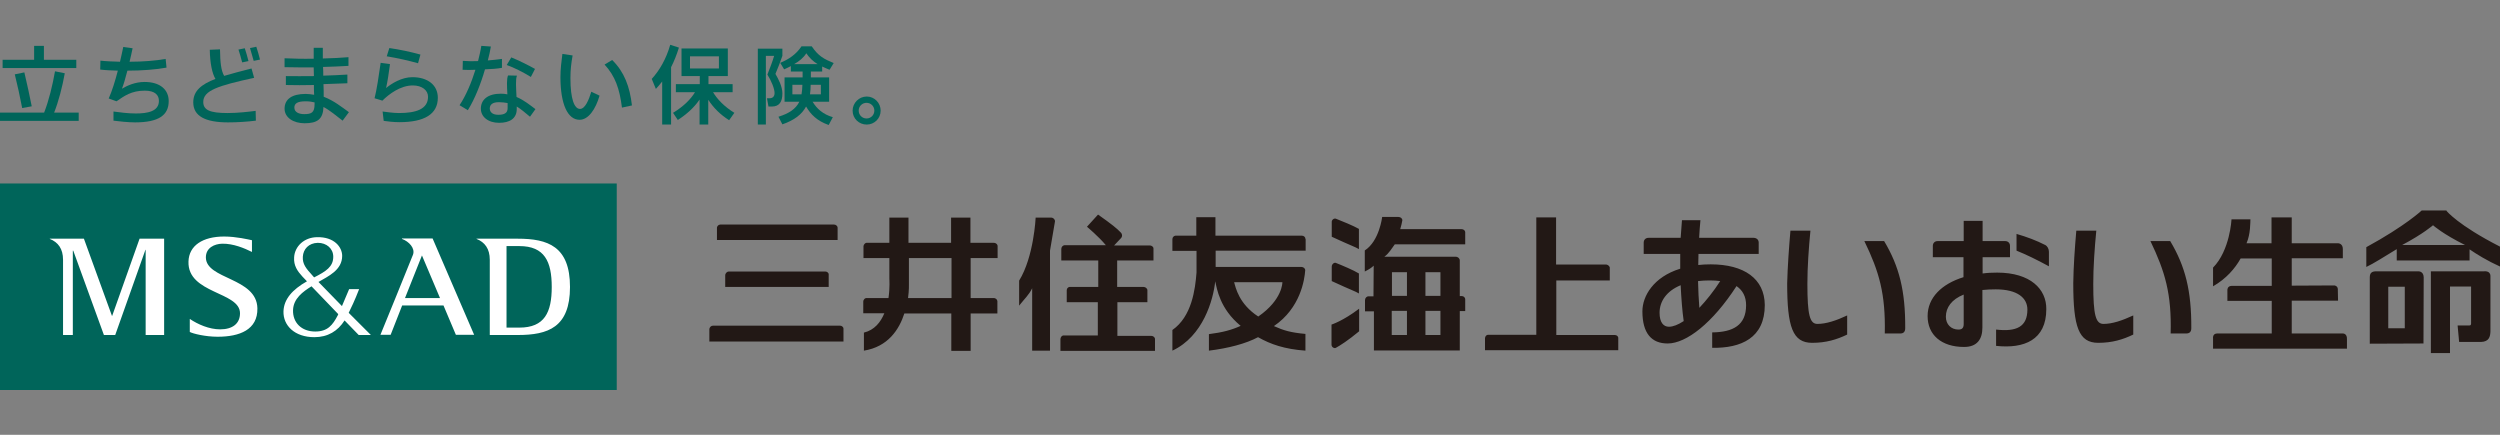
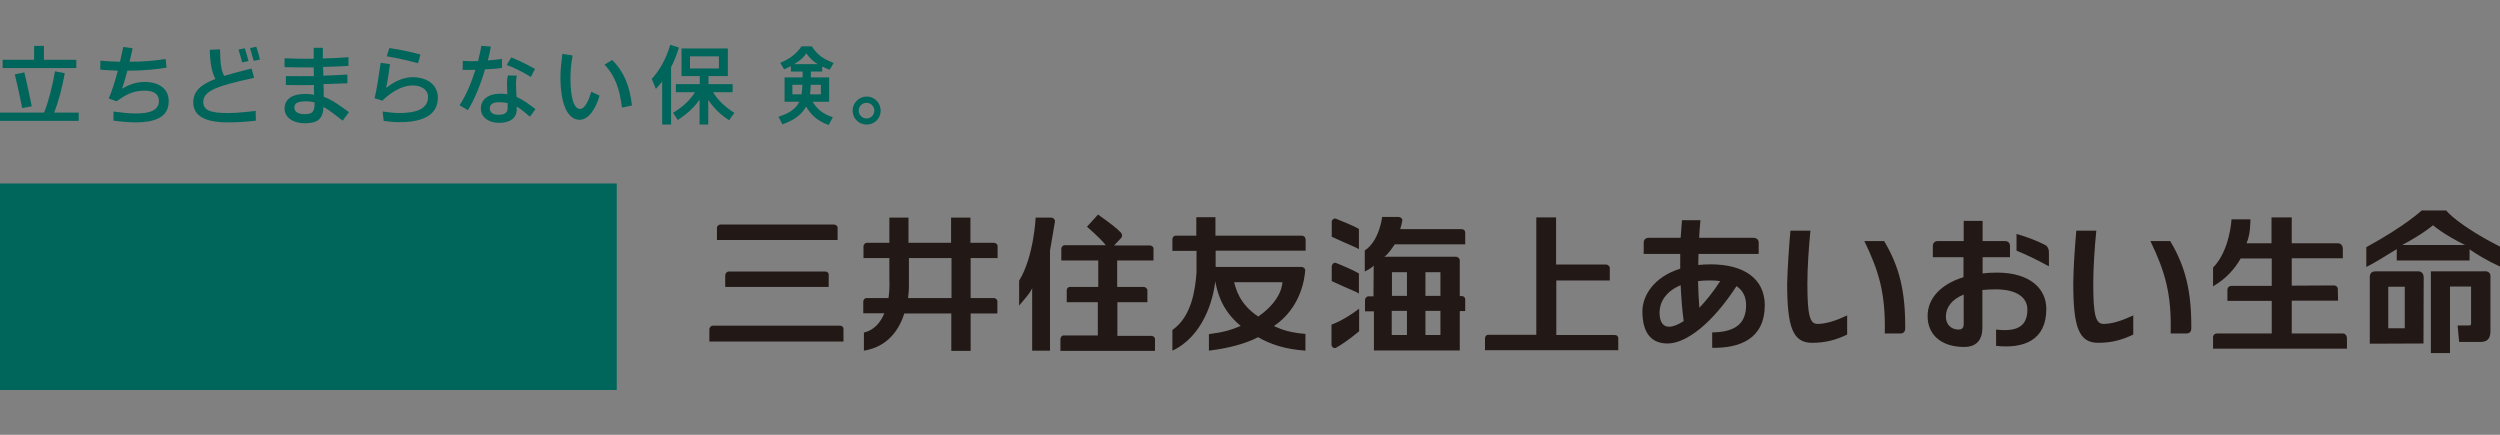
<svg xmlns="http://www.w3.org/2000/svg" version="1.1" id="レイヤー_1" x="0px" y="0px" viewBox="0 0 1150 200" style="enable-background:new 0 0 1150 200;" xml:space="preserve">
  <rect x="0" y="0" width="1150" height="200" fill="#808080" stroke="none" />
  <style type="text/css">
	.st0{fill:#00655A;}
	.st1{fill:#FFFFFF;}
	.st2{fill:#221815;}
</style>
  <g>
    <rect y="84.4" class="st0" width="283.7" height="95" />
-     <path class="st1" d="M51.6,145.3h-0.1l-12.9-35.5H22.9v0.1c3.8,1.5,6.1,4.5,6.1,9.6v34.6h4.5v-38.8h0.2l14.1,38.8h5.2l13.9-39.2H67   v39.2h8.5v-44.3H64.2L51.6,145.3z M94.7,118.4c0-4.4,3.9-6.2,7.5-6.3c5.1-0.1,10.3,2.1,13.7,3.8v-5.4c-1.5-0.3-7.2-1.7-12.8-1.7   c-9.9,0-16.2,4.2-16.4,11.5c-0.5,14.9,23.7,13.8,23.7,23.8c0,4.8-3.5,7.4-9.1,7.4c-5.1,0-10.3-2.3-14-4.8v6   c1.5,0.8,7.2,2.2,12.8,2.2c10.1,0,18.5-3.2,18.3-13.1C118.1,127.6,94.7,128.6,94.7,118.4 M160.4,143.9c1-2,2.8-5.7,4.8-10.9h-4.6   c0,0-1.7,4.1-3.3,7.8c-4.1-4.2-8.1-8.3-10.8-11.1c4.4-2.6,10.9-5.4,10.9-12c0-4-3.6-8.8-11.6-8.6c-6,0.1-10.2,4.3-10.5,9.2   c-0.3,3.9,1.6,6.5,3.8,8.9c0.4,0.4,1.1,1.2,2.1,2.2c-6.7,3.8-10.6,8.2-10.8,13.8c-0.2,6.5,5.1,11.9,14.2,11.9   c6.2,0,10.8-2.8,13.9-7.7c3.7,3.8,6.5,6.7,6.5,6.7h5.6C167.9,151.4,164.2,147.7,160.4,143.9 M139.3,118.1c0.2-3.5,2.7-6.3,6.9-6.4   c4,0,7.1,2.6,7.1,6.4c0,4.6-3.3,6.7-8.8,9.5c-0.3-0.3-0.5-0.6-0.8-0.9C140.8,123.5,139.1,121.5,139.3,118.1 M155.4,145   c-2.4,4.6-4.7,7.5-10.4,7.5c-6.3,0-10.4-4.1-10.2-9.9c0.2-5.3,4.5-8.4,8.5-10.9c3.4,3.5,8.1,8.4,12.3,12.8   C155.6,144.6,155.5,144.8,155.4,145 M238.2,109.8L238.2,109.8h-19v0.1c3.8,1.5,6.1,4.5,6.1,9.6v34.6h12.9c13.9,0,24-3.5,24-22.1   C262.2,113.3,252,109.8,238.2,109.8 M238.9,150.7H233v-37.5h5.9c11.6,0,14.9,7.1,14.9,18.8C253.8,143.7,250.5,150.7,238.9,150.7    M184.9,109.8v0.1c3.3,1.2,6.1,4.3,5.1,7.2c-1,2.7-15,36.9-15,36.9h4.7l5.3-13.5h19l5.7,13.5h8.4l-19.1-44.3H184.9z M186.3,137.1   l7.8-19.6l8.3,19.6H186.3z" />
    <path class="st2" d="M1035.2,100.9h-8.7c0,0-0.7,14.3-8.5,22.2v8.6v0c6.1-3.5,10.1-8.2,12.7-12.8h14.3v12.6h-18.5   c-2,0.1-1.9,1.9-1.9,1.9v5h20.4v15h-25.2c-2.1,0.1-1.8,2.2-1.8,2.2v4.8h61.6V156c0.1-2.7-1.9-2.6-1.9-2.6h-23.5v-15.1h21.3   l-0.1-4.9c0,0,0.3-1.7-1.5-2.1l-19.7,0.1v-12.6h23.5v-4.3c0-2.5-2.1-2.6-2.1-2.6h-21.4v-11.9h-9.3v11.9h-11.5   C1035.3,107.6,1035.1,102.2,1035.2,100.9L1035.2,100.9z M1090.1,127.7c0-2,0.7-3,3.4-2.9h18.8c0,0,2.5-0.2,2.6,2.7l-0.1,30.3v0.1   l0.1,0.1l-24.8,0.1l0-0.8v0.6L1090.1,127.7L1090.1,127.7z M1098.6,151h7.6v-19.1h-7.6V151z M1150,122.6c-5.8-2.6-10.8-5.7-14-7.9   v5.1h-33.5v-5.2c-6.1,3.7-10.6,6.6-14,8.2v-9.1c18-9.8,25.5-16.9,25.5-16.9h11.4v0.2c0,0,5.1,6.5,24.7,16.5V122.6z M1134.1,112.8   c-10.5-5.2-14.8-9.1-14.8-9.1l-0.1-0.1c0,0-4.4,3.9-14.2,9.1H1134.1z M1145.6,152.5v-25.5l0,0c0-2.6-2.9-2.2-2.9-2.2h-24.4h-0.1   l0,37.6h8.8v-30.6h9.7v16.9c0,0,0.1,1.1-0.8,1l-5.4,0l0.7,7.6l10,0c0,0-0.5,0,0,0C1145.1,157.2,1145.5,154.7,1145.6,152.5   L1145.6,152.5z M600.6,110v5.3h-41.4v7.5l39.5,0h0c0.9,0,1.7,0.7,1.7,1.5c-0.3,4.4-2.2,17.4-14.4,25.7c4.4,2,7.8,3,14.5,3.6l0,7.7   c-9.6-0.7-16-2.9-21.8-6.2c-5.6,3-13.7,5.1-22.6,6.2v-7.6c6.3-0.8,10.4-1.9,14.6-3.8c-9.6-7.9-10.9-17-11.7-20.5   c-0.9,8.6-5.6,25.3-19.7,31.9l0-9.5c8.9-6.2,10.5-18.6,11.1-26.5v-9.9h-11.1v-5.4v0c0-0.9,0.7-1.5,1.4-1.6l9.6,0v-8.5h8.8v8.5   l39.6,0h0.1c1,0,1.7,0.7,1.7,1.5V110z M589.9,129.8h-22.2c0.7,2.5,2.2,10,11.1,15.8C590.1,137.8,589.9,129.8,589.9,129.8    M614.5,100.6c-0.8-0.3-2,0.5-1.9,1.6v0v6.7c9.5,4.4,10.7,4.6,12.5,5.7v-9.3C622.7,103.9,617.3,101.7,614.5,100.6 M614.4,120.9   c-0.8-0.2-1.8,0.7-1.8,1.7v0v6.7c9.5,4.4,10.7,4.6,12.5,5.7l0-9.2C622.7,124.3,617.2,122,614.4,120.9 M614.5,160   c2-1.1,5.5-3.3,10.7-7.6V142c-7.5,5.7-12.7,7.3-12.7,7.3v9.1v0.3c0.1,0.6,0.4,1.2,1.3,1.4C613.7,160.1,614.1,160.2,614.5,160    M636.8,118.1l32.8,0l0,0c1.1,0,1.9,0.8,1.9,1.7l0,0l0,16.4h1c0.8,0,1.4,0.7,1.5,1.3v5.6h-2.5v18.1l-39.5,0v-18l-4.1,0l0-5.2l0,0.1   c0-1,0.7-1.8,1.7-1.8l2.2,0l0.1-14.1c-0.9,0.9-2.1,1.7-4.1,2.7l0-9.7c6.7-4.3,8-15.4,8-15.4h7.5h0c1,0,1.7,0.7,1.8,1.4   c-0.2,1.1-0.5,2.7-1,4.2h28.2l0,0c0.9,0,1.6,0.6,1.7,1.3v5.7h-32.4C640.3,114.1,639,116.5,636.8,118.1 M655.7,136.1h6.9v-10.9h-6.9   V136.1z M655.7,154.1l6.9,0l0-11.1l-6.9,0V154.1z M640.3,136.1l6.9,0v-10.9h-6.9V136.1z M640.2,154.1h7v-11.1h-7V154.1z    M458.9,113.4L458.9,113.4l0,5.3h-12.4v18.4h10.8c0.7,0.1,1.4,0.6,1.5,1.4v5.7h-12.3v17.2h-8.9v-17.2h-21.6   c-2.4,7.4-7.5,15.3-18.6,17.1V153c4.9-1.2,7.7-4.8,9.4-8.9h-9.7v-5.3c0-1,0.8-1.8,1.7-1.7v0h9.9c0.7-4.8,0.4-8.8,0.4-8.8v-9.6   h-11.9v-5.5c0.1-0.7,0.7-1.4,1.3-1.5h10.6v-11.6l8.8,0v11.6h19.6v-11.6h8.9v11.6h10.7C458.3,111.7,459,112.6,458.9,113.4    M437.7,118.7h-19.6v12.1c0,0,0.1,2.6-0.4,6.3h20V118.7z M742.8,154.1h-26.9v-25.1h24.6V123c-0.2-0.6-0.7-1.1-1.5-1.3h-23.2v-21.7   h-9.1v54h-22.3c-0.7,0.1-1.2,0.7-1.3,1.5v5.6h61.3v-5.8C744.3,154.7,743.7,154.1,742.8,154.1 M329.8,105v5.4h55.5v-5.7   c0-0.7-0.8-1.4-1.6-1.4h-52.2h0h-0.2C330.5,103.3,329.7,104.1,329.8,105L329.8,105z M386.4,149.8h-58.4h0c-0.9,0-1.7,0.7-1.7,1.8   l0,0v5.5H388v-5.9C388,150.4,387.2,149.8,386.4,149.8 M379.7,124.9h-44.4h0c-0.9,0-1.7,0.8-1.7,1.8v5.3h47.6v-5.9   C381.2,125.6,380.5,124.9,379.7,124.9 M483.5,100.1h-7.1c0,0-0.8,18-7.6,29v11.5c2.5-3.2,4.5-4.9,6-8l0,28.7l8.2,0v-46   c1-5.6,1.9-10.9,2.3-13.5C485.3,100.9,484.5,100.1,483.5,100.1 M515.5,106.9c-1.7-1.8-3.9-3.6-10.4-8.2l-5.1,5.6   c0,0,5.4,4.5,8.7,8.5h-19.1c-0.8,0.1-1.4,0.9-1.4,1.7v5.3h17V132h-13.3c-0.6,0.1-1.2,0.7-1.2,1.5v5.5H505l0,15.3l-15.9,0   c-0.7,0.1-1.2,0.8-1.3,1.6v5.5h43.5v-5.6c-0.1-0.7-0.9-1.3-1.7-1.3l0.1,0H514V139h13.8v-5.5c0-0.8-0.9-1.5-1.7-1.5h-12.2v-12.2   h16.7v-5.5c0-0.8-0.9-1.4-1.7-1.4h-16.4l3.2-3.4l0,0c0.5-0.5,0.6-1.4,0.2-2.1C515.9,107.4,515.7,107,515.5,106.9 M955.1,106.1h9.2   c-0.8,8.2-1.4,16.8-1.4,24.5c0,14.3,1.1,18.4,4.7,18.4c4,0,8.5-1.5,13.7-3.9v8.8c-4.8,2.3-9.7,3.8-16.1,3.8   c-9,0-11.5-7.3-11.5-27.4C953.8,122.7,954.4,114.2,955.1,106.1 M989.2,110.9h9.1c7,11.7,9.8,23,9.7,40.1c0,1.7-0.9,2.4-2.3,2.4   h-7.2C999,135.1,995.9,124.9,989.2,110.9 M823.6,106.1h9.2c-0.8,8.2-1.4,16.8-1.4,24.5c0,14.3,1.1,18.4,4.6,18.4   c4,0,8.6-1.5,13.7-3.9v8.8c-4.8,2.3-9.7,3.8-16.1,3.8c-9,0-11.5-7.3-11.5-27.4C822.3,122.7,822.9,114.2,823.6,106.1 M857.6,110.9   h9.1c7,11.7,9.8,23,9.7,40.1c0,1.7-0.9,2.4-2.2,2.4H867C867.4,135.1,864.4,124.9,857.6,110.9 M918.7,125.4c-2.3,0-4.6,0.1-6.7,0.4   v-7.5h12.6v-5.2c0-1.3-0.9-2.2-2.2-2.2H912v-9.3h-8.7v9.3h-12c-1.3,0-2.2,0.9-2.2,2.2v5.2h14.1v9.2c-10,3.1-16.5,9.4-16.5,17.9   c0,8.6,6.3,14.2,16.8,14.2c5.9,0,8.4-3.5,8.4-8.9v-17.3c1.9-0.2,3.9-0.3,6.1-0.3c10.1,0,14.6,4,14.6,9.3c0,7.9-5,10.3-14.4,9.2v7.5   c12.9,1.4,23.1-2.7,23.1-16.9C941.4,133,934,125.4,918.7,125.4 M903.3,149c0,1.7-0.6,2.6-2.4,2.6c-3.4,0-5.8-2.4-5.8-5.9   c0-4.3,2.7-8,8.2-10.2V149z M940.8,112.7c1,0.5,1.7,1.8,1.7,3.1v6.7c-5.5-3-10.2-5.3-14.9-7.2v-7.7   C932.4,109,936.7,110.6,940.8,112.7 M786.9,121.6c-2,0-3.9,0.1-5.7,0.3c0-1.7,0.1-3.4,0.1-5.1H809v-5.2c0-1.3-0.9-2.1-2.2-2.2   h-25.2c0.2-2.8,0.3-5.5,0.6-8.1h-8.5c-0.2,2.6-0.4,5.3-0.6,8.1h-14.8c-1.3,0-2.2,0.9-2.2,2.2v5.2h16.8c0,2.2,0,4.5,0,6.8   c-12.3,3.8-17.4,12.6-17.4,19.6c0,10.1,4.2,14.8,11.6,14.8c8.6,0,20.7-9.4,31.7-26.4c2.9,2,4.4,4.9,4.4,8.8c0,9.2-6,12.4-15.6,12.5   v7.1c13.3,0.2,24.2-4.5,24.2-19.7C811.7,128.2,802.3,121.6,786.9,121.6 M763.4,143.9c0-5.3,3.2-10,9.7-12.7   c0.3,5.9,0.7,11.6,1.4,16.5c-2.6,1.7-4.9,2.6-6.8,2.6C765.2,150.3,763.4,148.3,763.4,143.9 M781.7,141.6c-0.3-3.7-0.5-7.9-0.6-12.3   c1.7-0.2,3.5-0.3,5.4-0.3c1.7,0,3.3,0.1,4.8,0.3C788.3,134,784.9,138.2,781.7,141.6" />
    <path class="st0" d="M24.9,51.8c2-5,3.8-11.9,4.9-18.1l-4.5-0.9c-1.1,6.3-2.8,13.4-5,19H0v3.8h36.2v-3.8H24.9z" />
    <polygon class="st0" points="35.1,27.5 20.2,27.5 20.2,21.1 15.7,21.1 15.7,27.5 1.2,27.5 1.2,31.3 35.1,31.3  " />
    <path class="st0" d="M10.2,49.7l4.4-0.8c-0.8-4-2.3-11.1-3.4-15.6l-4.4,0.9C7.9,38.6,9.3,44.9,10.2,49.7" />
    <path class="st0" d="M175.1,28.9l4.3,0.6c-0.5,3.9-1.2,8.4-1.8,11c2.4-2,7.1-5,12.1-5c6.9,0,11.7,3.5,11.7,9.5   c0,7.5-6.2,11.2-17.6,11.2c-2.6,0-5.4-0.3-7.3-0.6l-0.5-4.3c1.4,0.2,5.1,0.7,7.5,0.7c7.7,0,13.4-1.7,13.4-7.5c0-3-2.8-5.2-7-5.2   c-5.7,0-11,4-14,7l-3.6-1.1C173.3,41.3,174.3,34.6,175.1,28.9" />
    <path class="st0" d="M179.1,22.1c4.8,0.7,9.6,1.7,14.3,3l-1.1,4c-4.6-1.3-9.6-2.4-14.4-3.2L179.1,22.1z" />
    <path class="st0" d="M230.9,31.2l0-4.1c-2,0.3-4.1,0.5-6.5,0.7c0.6-2.3,1.1-4.5,1.4-6.4l-4.4-0.3c-0.3,2.2-0.9,4.5-1.5,7   c-2.2,0.1-4.6,0.1-7-0.1l-0.1,4.1c1.8,0.1,3.8,0.1,5.9,0c-1.8,5.8-4.3,11.8-7.3,16.3l3.8,2.3c3.2-5.1,6-12.2,7.9-18.8   C226.1,31.8,228.8,31.6,230.9,31.2" />
    <path class="st0" d="M246.3,50.2c-2.4-1.8-5.2-4.1-8.7-5.6c-0.2-4.3-0.5-8.1,0.2-9.8l-4.1-0.1c-0.7,1.7-0.5,4.9-0.3,8.7   c-0.9-0.2-1.9-0.3-3-0.3c-6.1,0-9.2,2.8-9.2,6.9c0,3.7,3.3,6.5,8.4,6.5c4.9,0,8.1-2,8.1-6.3c0-0.4,0-0.8,0-1.2   c2,1.2,3.8,2.8,6.1,4.7L246.3,50.2z M233.5,49.8c0,2.2-1.5,3-4.3,3c-2.7,0-3.9-1.3-3.9-2.9c0-1.8,1.3-2.9,4.2-2.9   c1.5,0,2.8,0.2,4,0.4C233.5,48.2,233.5,49,233.5,49.8" />
    <path class="st0" d="M246.1,31.7c-3.2-1.8-7.7-4-10.9-5.3l-2.1,3.5c3.4,1.2,7.7,3.4,11.1,5.5L246.1,31.7z" />
    <path class="st0" d="M328,42.4h9v-3.7h-11.1V35h8.9V22.3h-21.3V35h8.4v3.7h-11v3.7h8.8c-1.9,3.2-5.3,6.6-10.1,9.5l2.2,3.3   c4-2.6,7.5-5.7,10-9.4v11.5h4V45.9c2.4,3.7,5.5,6.8,9.6,9.4l2.4-3.4C333.1,49,329.9,45.6,328,42.4 M317.4,25.9h13.3v5.6h-13.3V25.9   z" />
    <path class="st0" d="M312.3,21.9l-4-1.3c-1.8,6.4-4.9,11.8-8.5,15.7l1.9,4.6c0.9-1,1.9-2.1,2.9-3.4v19.8h4.1V30.9   C310.1,28.2,311.3,25.1,312.3,21.9" />
-     <path class="st0" d="M359.9,43c0-3.2-1.8-6.6-3.2-9c1.1-2.7,2.2-5.3,3.2-8.3v-3.3h-11.3v34.9h3.7V25.7h3.8   c-0.8,2.7-1.9,5.6-3.1,8.6c1.9,3,3.3,6.6,3.3,8.5c0,1.7-1,2.4-2.3,2.4h-1.2l0.7,3.8h1.6C358.5,49,359.9,46.8,359.9,43" />
    <path class="st0" d="M373.8,46.8h7.6V35.6h-8.4v-2.7h5.2v-2.3c1,0.5,2.2,1,3.4,1.5l1.9-3.1c-4.4-1.8-7.1-3.2-10.1-7.7h-4.7   c-2.5,3.8-6.1,6.1-9.8,7.6l1.8,3c1-0.5,2.1-0.9,3.1-1.5v2.5h5.4v2.7h-8.3v11.2h6.8c-1.7,3.4-4.8,5.4-9.6,6.9l1.8,3.5   c5.5-1.9,9-4.6,10.9-8.2c2.1,3.6,5,6.6,10.4,8.5l1.9-3.6C378.6,52.6,375.7,50,373.8,46.8 M370.9,24.5c1.4,2.1,3.1,3.7,5.2,5h-10.8   C367.6,28.2,369.6,26.6,370.9,24.5 M377.6,43.4h-5c0.2-1.4,0.3-2.9,0.3-4.4h4.7V43.4z M364.5,43.4V39h4.6c0,1.6-0.2,3.1-0.4,4.4   H364.5z" />
    <path class="st0" d="M66.5,37.7c-4.4,0-8,1.7-10.4,3.1c0.7-1.7,1.6-4.8,2.5-8.3c6.5,0,13.3-0.5,18-1.4l-0.4-4   c-4.3,0.8-10.5,1.3-16.6,1.3c0.5-2.1,1-4.2,1.4-6.2l-4.3-0.6c-0.4,1.9-0.9,4.3-1.5,6.8c-3.2-0.1-6.4-0.2-9-0.5L46.1,32   c2.4,0.3,5.2,0.4,8.1,0.5c-1.2,4.7-2.7,9.5-4.2,12.8l3.6,1.3c3.5-2.4,6.8-4.9,13-4.9c4.8,0,6.5,2.1,6.5,4.7c0,4.8-5.1,5.8-10.6,5.8   c-3.5,0-7.5-0.5-10.3-0.9l0,4.2c2,0.3,6.9,0.8,9.9,0.8c10.9,0,15.5-3.3,15.5-9.8C77.6,41.2,73.6,37.7,66.5,37.7" />
    <path class="st0" d="M160.5,51.6c-3.2-2.3-6.9-5.3-11.6-7.1c0-1.9,0-3.8-0.1-5.8c3.9-0.1,7.7-0.3,11-0.4l0-4   c-3.3,0.2-7.2,0.4-11.1,0.5c0-1.3,0-2.7-0.1-4c4.2-0.1,8.2-0.3,11.7-0.5l0-4c-3.4,0.3-7.5,0.5-11.8,0.6c0-1.7,0-3.3,0-4.9l-4.2,0   c0,1.6,0,3.3,0,5c-4.7,0.1-9.4,0-13.4-0.2l0,4.1c4.1,0.1,8.7,0.1,13.4,0.1c0,1.3,0.1,2.7,0.1,4c-4.5,0.1-8.9,0-12.9,0l0,4.1   c4,0.1,8.4,0.1,12.9,0c0,1.6,0,3,0.1,4.5c-1.2-0.2-2.6-0.4-3.9-0.4c-6.3,0-9.7,2.4-9.7,6.8c0,4.1,4.1,6.7,9.2,6.7   c5.9,0,8.5-1.9,8.7-7.5c3.2,1.7,6,4.2,8.8,6.3L160.5,51.6z M144.7,47.9c0,3.9-1.4,4.6-4.8,4.6c-2.4,0-4.5-0.9-4.5-3   c0-1.9,1.4-2.9,5.2-2.9c1.5,0,2.9,0.2,4.1,0.5V47.9z" />
    <path class="st0" d="M258.7,24.8l4.7,0.7c-0.6,3.4-1,6.5-1,10.4c0,9.7,1.8,14.2,4.4,14.2c2.4,0,4.1-4.3,5.2-7.9l3.8,1.8   c-1.8,6.2-5.1,11.1-9.2,11.1c-5.4,0-8.8-7-8.8-19.7C257.8,31.8,258.3,27.9,258.7,24.8" />
    <path class="st0" d="M278.1,29.7l3.5-2.1c5.6,5.5,8.1,12.3,9.1,20.9l-4.6,1C285,40.8,283,35,278.1,29.7" />
    <path class="st0" d="M398.7,57.3c-3.6,0-6.5-2.8-6.5-6.4c0-3.5,2.9-6.5,6.5-6.5c3.5,0,6.4,2.9,6.4,6.5   C405.1,54.5,402.2,57.3,398.7,57.3 M398.6,47.3c-2,0-3.6,1.6-3.6,3.6c0,2,1.6,3.6,3.6,3.6c2,0,3.6-1.6,3.6-3.6   C402.2,48.9,400.6,47.3,398.6,47.3" />
    <path class="st0" d="M104.7,52c-8.2,0-11.2-1.4-11.2-5.1c0-5.3,6.9-7.5,23.4-11.1l-1.2-4.3c-4.7,1.2-8.9,2.3-12.6,3.4   c-1.4-2.5-1.8-6-1.9-12.2l-4.7,0.2c0.1,6.2,1.1,10.9,2.6,13.4c-6.5,2.5-10.2,5.5-10.2,10.8c0,6.4,5.7,9.2,16,9.2   c4.2,0,8.9-0.3,12.8-0.8l-0.1-4.5C114.5,51.4,109.4,52,104.7,52" />
    <path class="st0" d="M114.3,28.1c-0.5-2-1.1-4.1-1.7-5.9l-2.9,0.6c0.6,1.8,1.2,4,1.7,5.9L114.3,28.1z" />
    <path class="st0" d="M119.6,27.4c-0.5-2-1.1-4.1-1.7-5.9l-2.9,0.6c0.5,1.8,1.2,4.1,1.7,5.9L119.6,27.4z" />
  </g>
</svg>